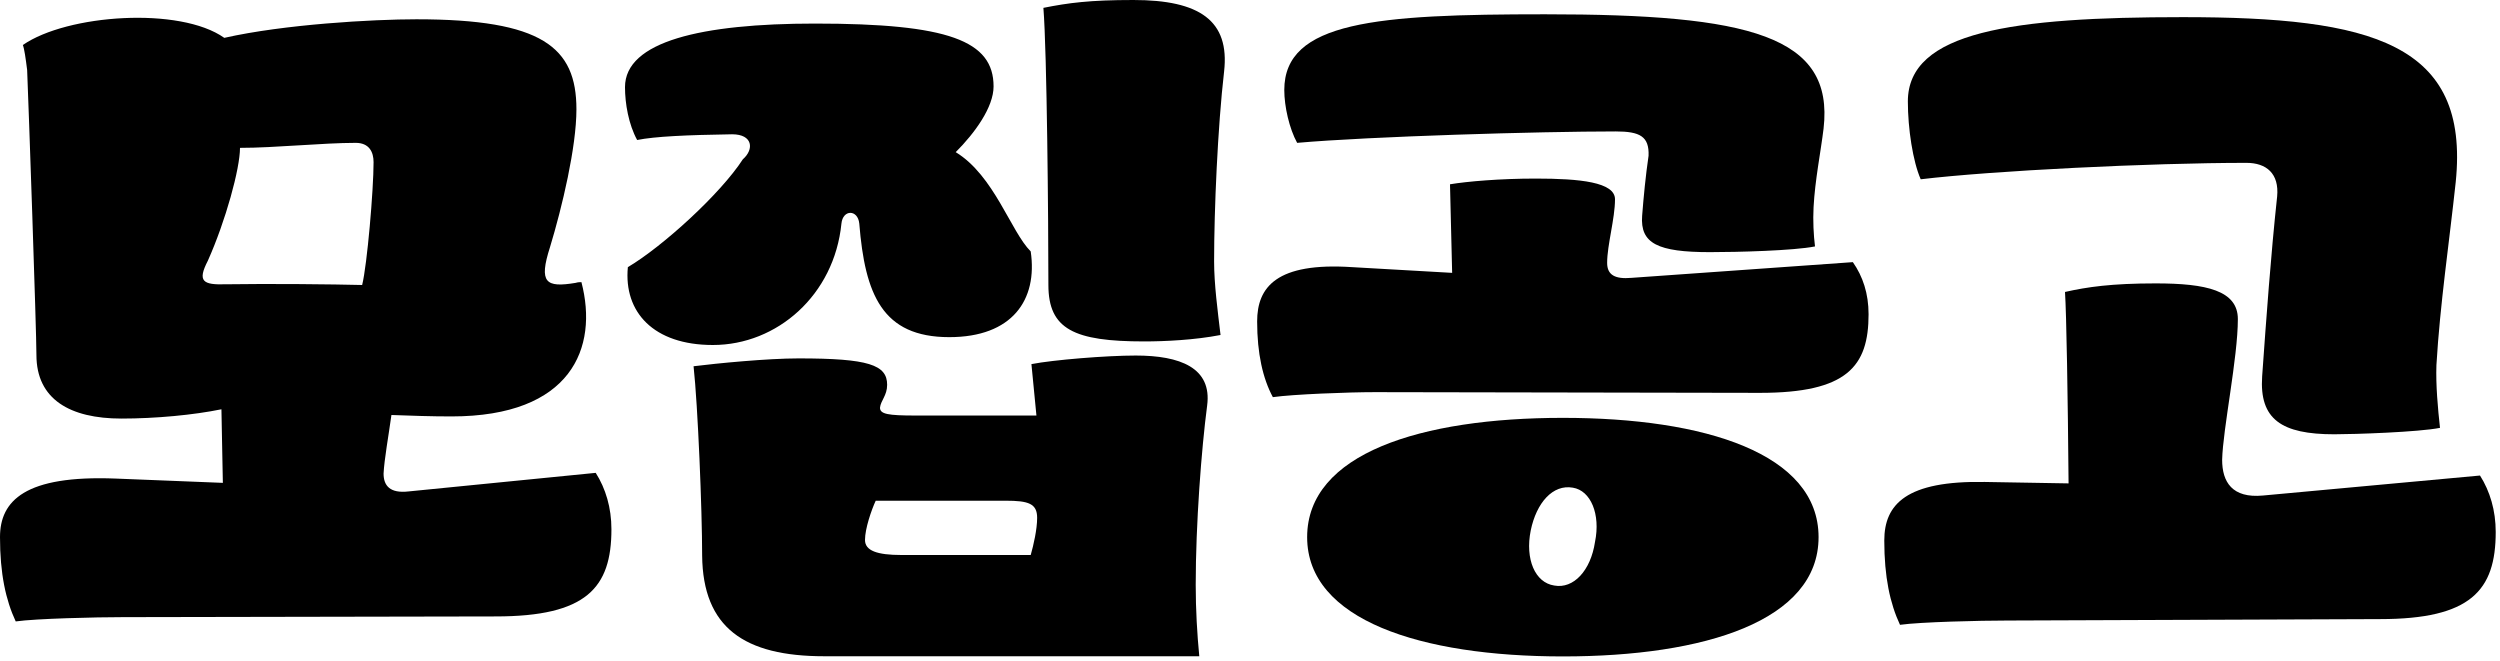
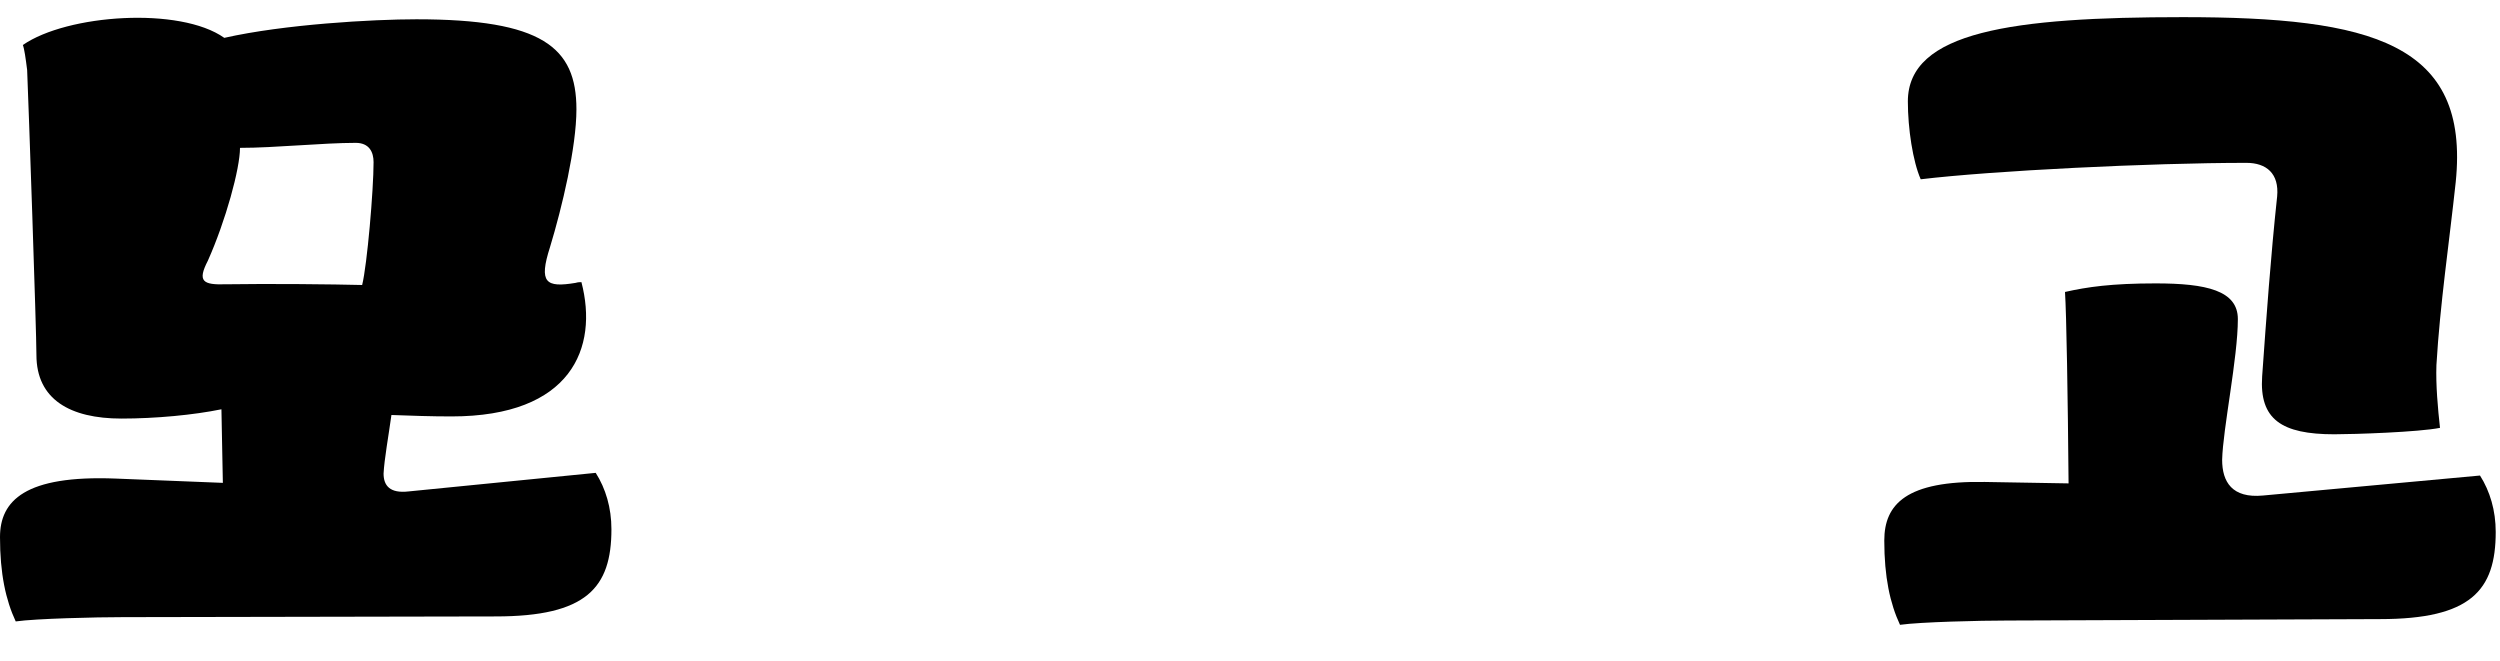
<svg xmlns="http://www.w3.org/2000/svg" width="140" height="37" viewBox="0 0 140 37" fill="none">
  <g clip-path="url(#clip0_2014_23597)">
    <path d="M12.56 2.12C15.92 1.36 20.88 1.08 23.32 1.08C30.36 1.08 32.28 2.64 32.28 6.12C32.28 8.24 31.48 11.6 30.8 13.84C30.16 15.84 30.56 16.12 32.24 15.84C32.36 15.8 32.48 15.8 32.56 15.8C33.52 19.48 32 23.32 25.28 23.32C24.16 23.32 23 23.28 21.92 23.24C21.76 24.4 21.52 25.72 21.48 26.52C21.48 27.2 21.84 27.64 22.88 27.52L33.36 26.48C33.92 27.36 34.24 28.44 34.24 29.64C34.24 32.92 32.84 34.52 27.76 34.52L6.88 34.56C5.4 34.56 2 34.64 0.88 34.8C0.32 33.6 0 32.12 0 30.08C0 28.04 1.4 26.6 6.48 26.8L12.48 27.04L12.4 22.92C10.84 23.24 8.72 23.44 6.8 23.44C3.92 23.44 2.04 22.36 2.04 19.88C2.04 18.52 1.6 5.8 1.52 3.92C1.44 3.28 1.36 2.72 1.28 2.52C3.76 0.8 10.08 0.36 12.56 2.12ZM11.64 14.6C11.04 15.76 11.36 15.96 12.64 15.92C15.08 15.88 18.72 15.92 20.28 15.96C20.56 14.84 20.92 10.64 20.92 9.08C20.92 8.52 20.68 8 19.92 8C18.08 8 15.4 8.28 13.44 8.28C13.44 9.44 12.64 12.36 11.64 14.6Z" fill="black" />
-     <path d="M35.16 14.96C37.12 13.8 40.36 10.84 41.6 8.92C42.24 8.36 42.16 7.52 41 7.52C38.44 7.56 36.68 7.64 35.68 7.84C35.2 6.96 35 5.8 35 4.88C35 2.32 39.28 1.32 45.64 1.32C53.12 1.32 55.64 2.28 55.64 4.84C55.64 6 54.6 7.44 53.52 8.52C55.68 9.84 56.6 12.96 57.72 14.08C58.12 16.8 56.68 18.88 53.16 18.88C49.4 18.88 48.44 16.48 48.12 12.52C48.04 11.72 47.2 11.72 47.12 12.52C46.72 16.52 43.52 19.32 39.92 19.32C36.6 19.32 34.92 17.48 35.16 14.96ZM39.32 31.11C39.32 28.55 39.08 22.71 38.84 20.51C40.12 20.35 42.96 20.07 44.72 20.07C48.64 20.07 49.68 20.43 49.68 21.55C49.68 22.15 49.32 22.43 49.28 22.83C49.28 23.19 49.72 23.27 51.28 23.27H58.04L57.76 20.39C59 20.15 61.96 19.91 63.6 19.91C66.08 19.91 67.88 20.59 67.6 22.71C67.28 25.15 66.96 29.35 66.96 32.75C66.96 34.15 67.04 35.51 67.16 36.75H46.16C41.68 36.75 39.36 35.15 39.32 31.11ZM58.08 29C58.08 28.2 57.6 28.04 56.32 28.04H49.04C48.8 28.56 48.44 29.6 48.44 30.24C48.44 30.84 49.12 31.08 50.48 31.08H57.72C57.88 30.52 58.08 29.64 58.08 29ZM68.35 18.76C66.91 19.04 65.23 19.12 64.07 19.12C60.15 19.12 58.71 18.44 58.71 15.96C58.71 12.4 58.63 2.92 58.43 0.44C59.83 0.16 61.03 0 63.47 0C67.19 0 68.87 1.16 68.55 4C68.19 7.12 67.99 11.76 67.99 14.64C67.99 15.92 68.19 17.4 68.35 18.76Z" fill="black" />
-     <path d="M71.28 22.24C70.72 21.2 70.4 19.8 70.4 18C70.4 16.08 71.48 14.68 75.72 14.96L81.32 15.28L81.2 10.32C82.16 10.16 84 10 86 10C88.48 10 90.44 10.2 90.44 11.16C90.44 12.24 90 13.72 90 14.72C90 15.4 90.44 15.64 91.36 15.56L103.76 14.68C104.32 15.48 104.64 16.44 104.64 17.6C104.64 20.52 103.44 22 98.56 22L77 21.96C75.52 21.96 72.4 22.08 71.28 22.24ZM90.48 7.36C86.24 7.36 76.72 7.64 72.64 8C72.2 7.2 71.92 5.96 71.92 5.04C71.92 1.2 77.08 0.8 86.52 0.8C98 0.8 102.72 2 102.12 7.2C101.96 8.52 101.64 10.08 101.56 11.6C101.52 12.36 101.56 13.16 101.64 13.8C100.44 14.04 97.28 14.12 95.76 14.12C92.84 14.12 91.84 13.64 91.96 12.08C92.04 11.04 92.16 9.8 92.32 8.72C92.36 7.64 91.84 7.36 90.48 7.36ZM73.2 30.08C73.2 25.4 79.56 23.4 87.52 23.4C95.48 23.4 101.84 25.4 101.84 30.08C101.84 34.76 95.48 36.76 87.52 36.76C79.56 36.76 73.2 34.72 73.2 30.08ZM89.32 30.35C89.64 28.79 89.08 27.47 88.08 27.31C86.96 27.11 86.04 28.15 85.72 29.71C85.4 31.31 85.96 32.63 87.04 32.79C88.12 32.99 89.08 31.95 89.32 30.35Z" fill="black" />
    <path d="M106.4 34.99C105.84 33.79 105.52 32.31 105.52 30.27C105.52 28.23 106.76 26.91 111.16 26.99L115.84 27.07C115.8 22.27 115.72 17.55 115.64 16.35C116.88 16.07 118.24 15.87 120.72 15.87C123.56 15.87 125.32 16.27 125.32 17.87C125.32 20.03 124.48 24.03 124.44 25.75C124.44 26.99 125 27.91 126.72 27.75L138.88 26.63C139.44 27.51 139.76 28.59 139.76 29.79C139.76 33.07 138.36 34.67 133.28 34.67L112.4 34.75C110.92 34.75 107.52 34.83 106.4 34.99ZM125.8 9.12C120.44 9.12 111.56 9.56 107.56 10.04C107.12 9.04 106.84 7.2 106.84 5.68C106.84 1.76 112.72 0.96 122.24 0.96C132.8 0.96 138.32 2.4 137.52 10.2C137.16 13.56 136.64 17.04 136.44 20.44C136.4 21.56 136.52 22.88 136.64 23.96C135.44 24.2 131.84 24.32 130.72 24.32C127.76 24.32 126.52 23.48 126.68 21.08C126.92 17.72 127.16 14.36 127.52 11C127.64 9.72 126.92 9.12 125.8 9.12Z" fill="black" />
  </g>
  <defs>
    <clipPath id="clip0_2014_23597">
      <rect width="139.75" height="36.75" fill="white" />
    </clipPath>
  </defs>
</svg>